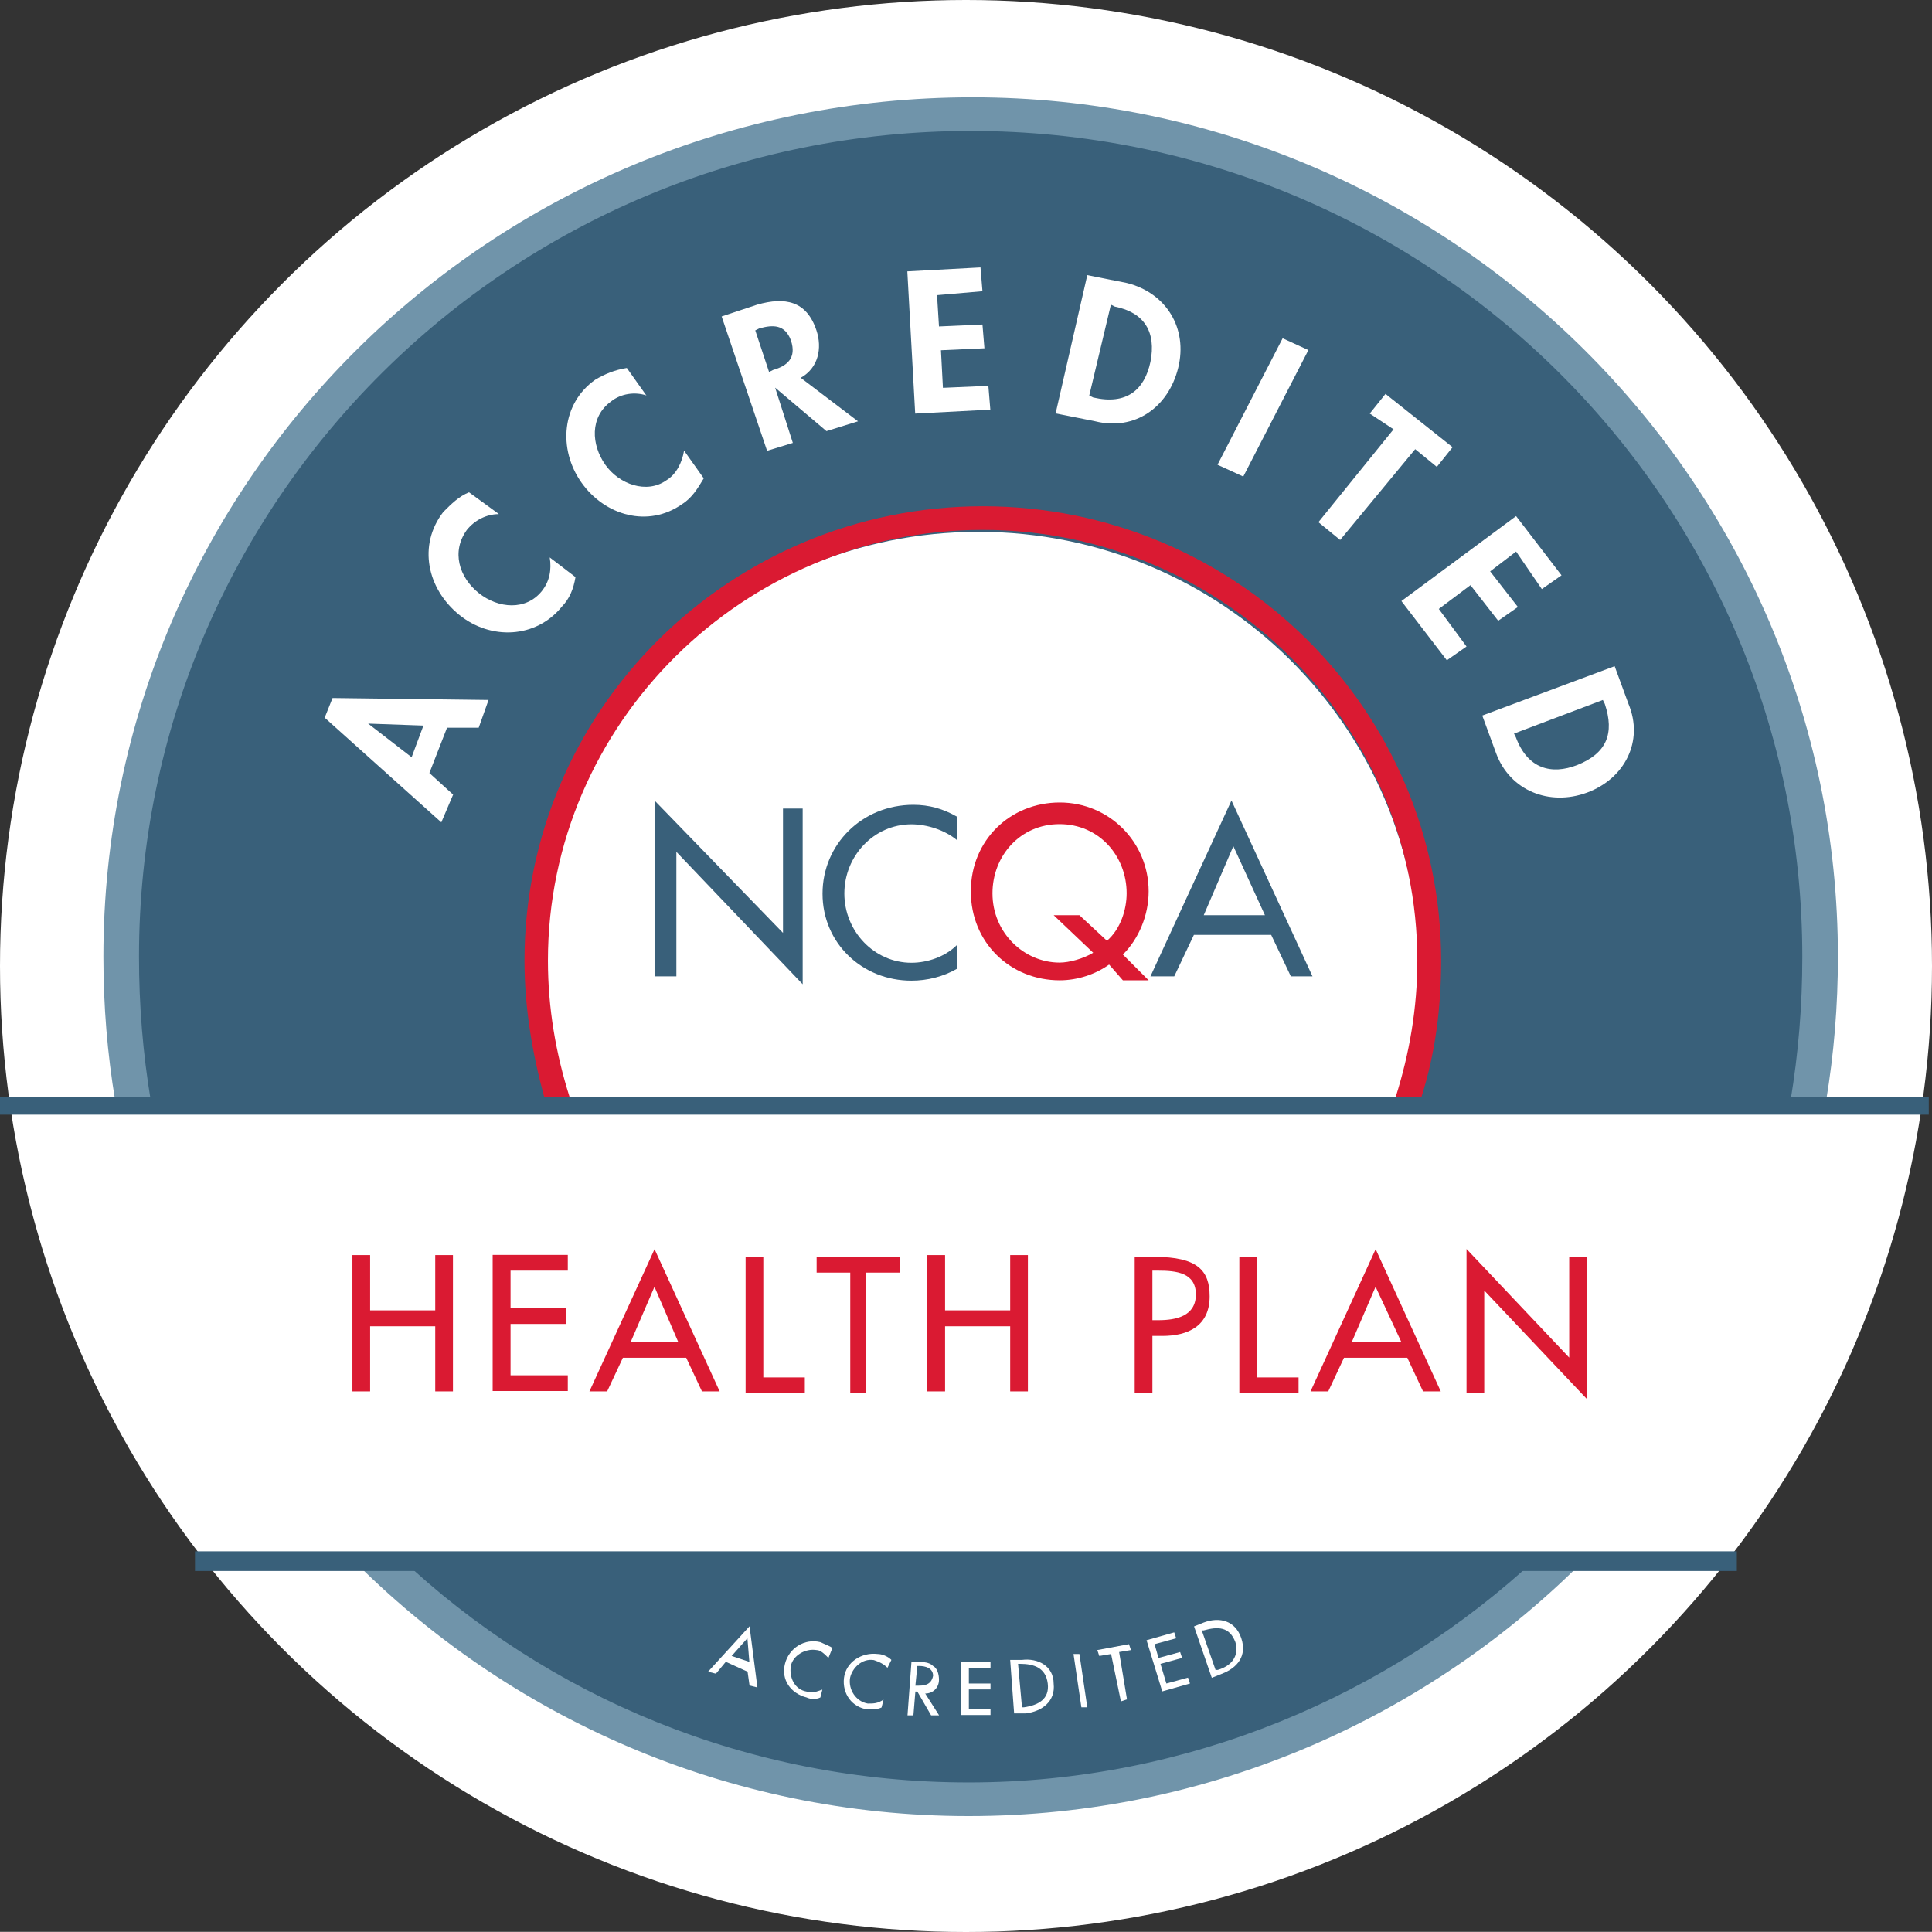
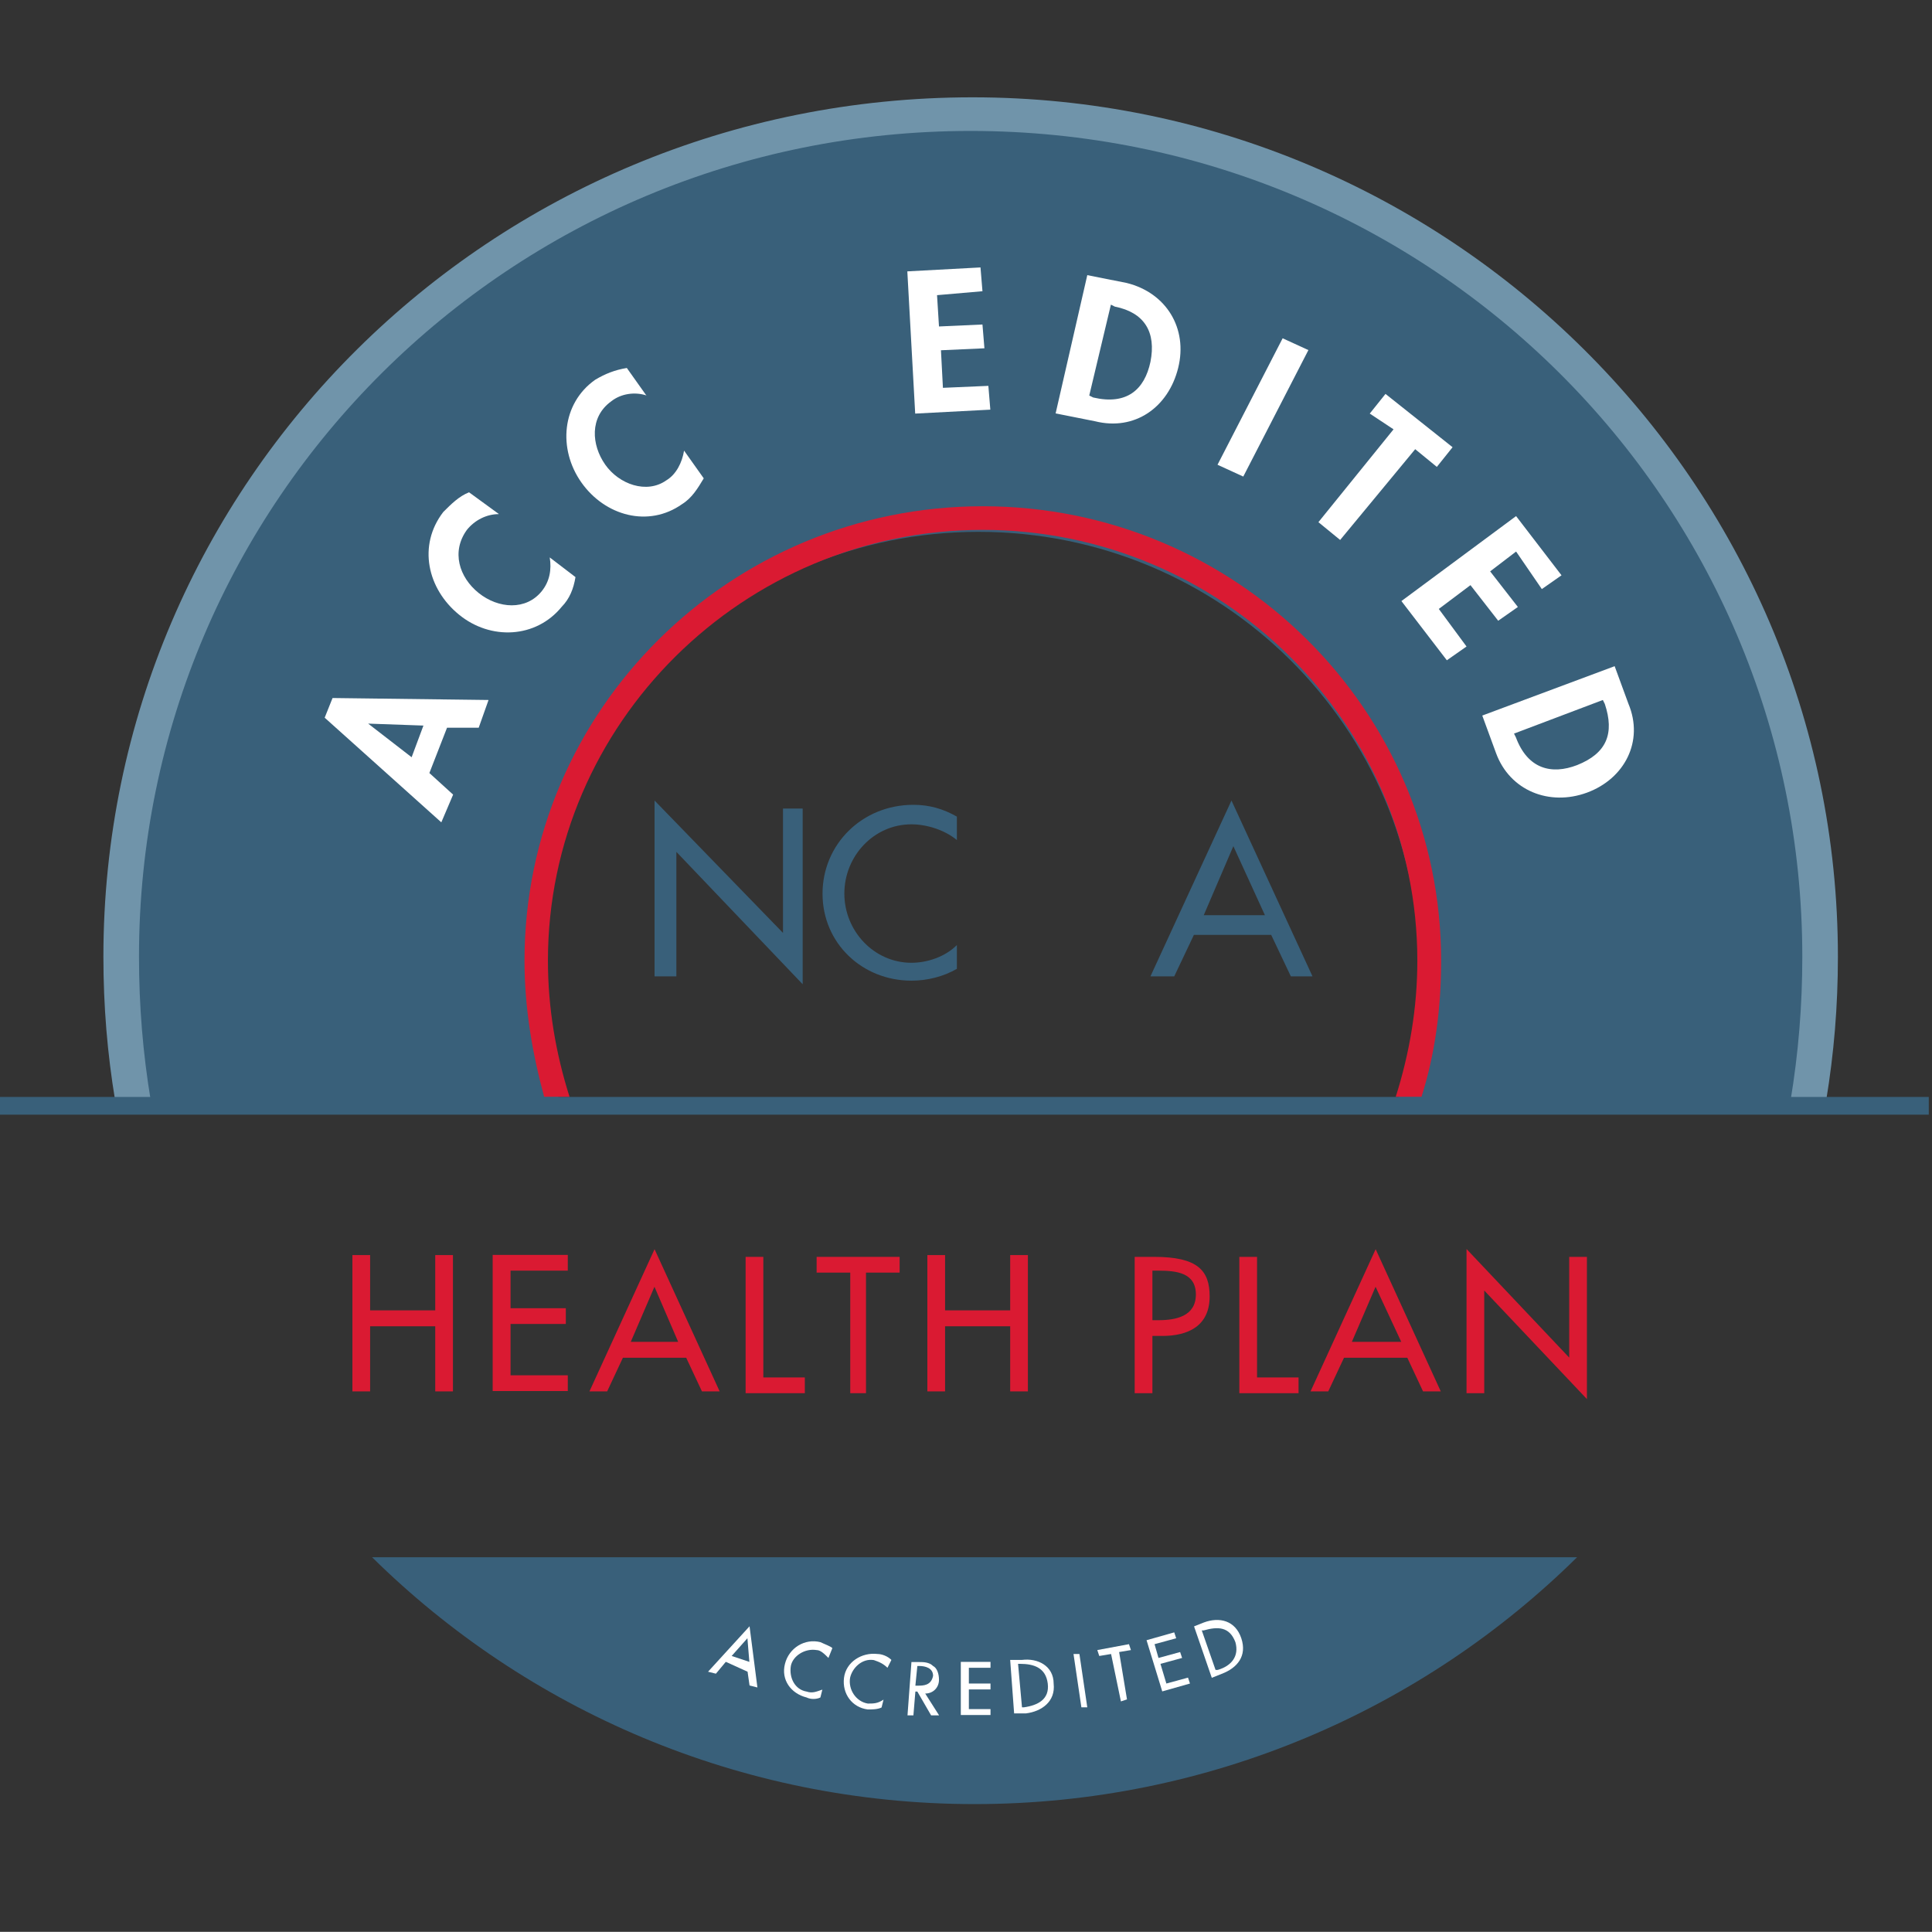
<svg xmlns="http://www.w3.org/2000/svg" id="Layer_1" data-name="Layer 1" width="108" height="107.99" viewBox="0 0 108 107.99">
  <rect x="0" y="0" width="108" height="107.99" fill="#333333" stroke="none" />
  <defs>
    <style>
      .cls-1 {
        fill: #7094aa;
      }

      .cls-1, .cls-2, .cls-3, .cls-4 {
        stroke-width: 0px;
      }

      .cls-2 {
        fill: #39607a;
      }

      .cls-3 {
        fill: #da1a32;
      }

      .cls-4 {
        fill: #fff;
      }
    </style>
  </defs>
-   <circle class="cls-4" cx="54" cy="54" r="54" />
  <g>
    <path class="cls-2" d="M20.8,87.05c8.61,8.5,20.54,13.8,33.68,13.8s25.07-5.3,33.68-13.8H20.8Z" />
    <path class="cls-2" d="M54.48,6.32C28.09,6.32,6.88,27.42,6.88,53.59c0,2.65.22,5.3.66,7.95h23.74c-.77-2.32-1.21-4.86-1.21-7.4,0-13.47,11.04-24.41,24.63-24.41s24.63,10.93,24.63,24.41c0,2.54-.44,5.08-1.21,7.4h23.19c.44-2.54.66-5.19.66-7.95.11-26.17-21.2-47.27-47.49-47.27" />
    <path class="cls-1" d="M8.43,61.54c-.44-2.65-.66-5.3-.66-8.06C7.77,27.97,28.53,7.32,54.26,7.32s46.49,20.65,46.49,46.16c0,2.76-.22,5.41-.66,8.06h1.99c.44-2.65.66-5.3.66-8.06,0-26.5-21.76-48.04-48.37-48.04-26.95,0-48.59,21.54-48.59,48.04,0,2.76.22,5.41.66,8.06h1.99Z" />
-     <path class="cls-1" d="M85.96,87.05c-8.28,7.73-19.55,12.59-31.81,12.59s-23.52-4.75-31.81-12.59h-2.76c8.83,8.95,21.09,14.47,34.57,14.47s25.73-5.52,34.57-14.47h-2.76Z" />
    <g>
      <polygon class="cls-2" points="36.59 44.75 43.77 52.15 43.77 45.2 44.87 45.2 44.87 55.02 37.81 47.62 37.81 54.58 36.59 54.58 36.59 44.75" />
      <path class="cls-2" d="M53.49,46.96c-.66-.55-1.66-.88-2.54-.88-2.1,0-3.75,1.77-3.75,3.87s1.66,3.87,3.75,3.87c.88,0,1.88-.33,2.54-.99v1.33c-.77.44-1.66.66-2.54.66-2.76,0-4.97-2.1-4.97-4.86s2.21-4.97,5.08-4.97c.88,0,1.66.22,2.43.66v1.33Z" />
-       <path class="cls-3" d="M62.77,54.8l-.77-.88c-.77.55-1.77.88-2.76.88-2.76,0-4.97-2.1-4.97-4.97s2.21-4.97,4.97-4.97,4.97,2.21,4.97,4.97c0,1.33-.55,2.65-1.44,3.53l1.44,1.44h-1.44ZM61.88,52.59c.77-.66,1.1-1.77,1.1-2.65,0-2.1-1.55-3.87-3.75-3.87s-3.75,1.77-3.75,3.87c0,2.21,1.77,3.87,3.75,3.87.55,0,1.33-.22,1.88-.55l-2.21-2.1h1.44l1.55,1.44Z" />
      <path class="cls-2" d="M66.74,52.26l-1.1,2.32h-1.33l4.53-9.83,4.53,9.83h-1.21l-1.1-2.32s-4.31,0-4.31,0ZM68.95,47.29l-1.66,3.87h3.42l-1.77-3.87Z" />
    </g>
    <g>
      <path class="cls-3" d="M24.33,73.25v-3.09h.99v7.62h-.99v-3.64h-3.64v3.64h-.99v-7.62h.99v3.09h3.64Z" />
      <path class="cls-3" d="M27.54,70.15h4.2v.88h-3.2v2.1h3.09v.88h-3.09v2.87h3.2v.88h-4.2v-7.62Z" />
      <path class="cls-3" d="M34.82,75.9l-.88,1.88h-.99l3.64-7.95,3.64,7.95h-.99l-.88-1.88h-3.53ZM36.59,71.92l-1.33,3.09h2.65l-1.33-3.09Z" />
      <path class="cls-3" d="M42.67,77h2.32v.88h-3.31v-7.62h.99v6.74Z" />
      <path class="cls-3" d="M48.52,77.88h-.99v-6.74h-1.88v-.88h4.64v.88h-1.88v6.74h.11Z" />
      <path class="cls-3" d="M56.47,73.25v-3.09h.99v7.62h-.99v-3.64h-3.64v3.64h-.99v-7.62h.99v3.09h3.64Z" />
      <path class="cls-3" d="M64.42,77.88h-.99v-7.62h1.1c2.43,0,3.09.77,3.09,2.21,0,1.66-1.21,2.21-2.65,2.21h-.55v3.2ZM64.42,73.8h.33c.99,0,2.1-.22,2.1-1.44s-1.1-1.33-2.1-1.33h-.33v2.76Z" />
      <path class="cls-3" d="M70.27,77h2.32v.88h-3.31v-7.62h.99s0,6.74,0,6.74Z" />
      <path class="cls-3" d="M75.13,75.9l-.88,1.88h-.99l3.64-7.95,3.64,7.95h-.99l-.88-1.88h-3.53ZM76.9,71.92l-1.33,3.09h2.76l-1.44-3.09Z" />
      <path class="cls-3" d="M81.98,69.82l5.74,6.07v-5.63h.99v7.95l-5.74-6.07v5.74h-.99v-8.06Z" />
    </g>
    <path class="cls-3" d="M31.84,61.32c-.77-2.43-1.21-4.97-1.21-7.62,0-13.25,10.93-24.08,24.3-24.08s24.3,10.82,24.3,24.08c0,2.65-.44,5.19-1.21,7.62h1.44c.77-2.43,1.1-4.97,1.1-7.62,0-14.03-11.49-25.4-25.62-25.4s-25.62,11.37-25.62,25.4c0,2.65.44,5.19,1.1,7.62h1.44Z" />
-     <polygon class="cls-2" points="10.9 87.82 10.9 86.72 97.09 86.72 97.09 87.82 10.9 87.82" />
    <polygon class="cls-2" points="0 62.31 0 61.32 107.82 61.32 107.82 62.31 0 62.31" />
    <g>
      <path class="cls-4" d="M24,43.21l1.33,1.21-.66,1.55-6.52-5.85.44-1.1,8.72.11-.55,1.55h-1.77l-.99,2.54ZM20.58,40.45h0l2.43,1.88.66-1.77-3.09-.11Z" />
      <path class="cls-4" d="M27.87,28.74c-.66,0-1.33.33-1.77.88-.88,1.21-.44,2.65.66,3.53,1.1.88,2.65.99,3.53-.11.44-.55.55-1.21.44-1.88l1.44,1.1c-.11.66-.33,1.21-.77,1.66-1.44,1.77-3.98,1.88-5.74.44-1.77-1.44-2.32-3.87-.88-5.74.44-.44.88-.88,1.44-1.1l1.66,1.21Z" />
      <path class="cls-4" d="M36.15,22.11c-.66-.22-1.44-.11-1.99.33-1.21.88-1.1,2.43-.33,3.53s2.32,1.66,3.42.88c.55-.33.88-.99.99-1.66l1.1,1.55c-.33.55-.66,1.1-1.21,1.44-1.88,1.33-4.31.66-5.63-1.21s-1.1-4.42.77-5.74c.55-.33,1.1-.55,1.77-.66l1.1,1.55Z" />
-       <path class="cls-4" d="M47.97,23.55l-1.77.55-2.87-2.43h0l.99,3.09-1.44.44-2.54-7.51,1.99-.66c1.55-.44,2.76-.22,3.31,1.44.33.99.11,2.1-.88,2.65l3.2,2.43ZM43,20.79l.22-.11c.77-.22,1.33-.66.99-1.66-.33-.88-.99-.88-1.77-.66l-.22.11.77,2.32Z" />
      <path class="cls-4" d="M52.38,16.48l.11,1.77,2.43-.11.11,1.33-2.43.11.11,2.1,2.54-.11.11,1.33-4.2.22-.44-7.95,4.09-.22.11,1.33-2.54.22Z" />
      <path class="cls-4" d="M60.78,15.38l2.21.44c2.21.55,3.42,2.54,2.87,4.75-.55,2.21-2.43,3.53-4.64,2.98l-2.21-.44,1.77-7.73ZM60.89,22.11l.22.11c1.88.44,2.87-.44,3.2-1.99.33-1.66-.33-2.76-1.99-3.09l-.22-.11-1.21,5.08Z" />
      <path class="cls-4" d="M69.5,26.64l-1.44-.66,3.64-7.07,1.44.66-3.64,7.07Z" />
      <path class="cls-4" d="M74.91,30.18l-1.21-.99,4.2-5.19-1.33-.88.88-1.1,3.75,2.98-.88,1.1-1.21-.99-4.2,5.08Z" />
      <path class="cls-4" d="M84.74,30.84l-1.44,1.1,1.55,1.99-1.1.77-1.55-1.99-1.77,1.33,1.55,2.1-1.1.77-2.54-3.31,6.41-4.75,2.54,3.31-1.1.77-1.44-2.1Z" />
      <path class="cls-4" d="M90.26,37.24l.77,2.1c.88,2.1-.22,4.2-2.32,4.97-2.1.77-4.31-.11-5.08-2.21l-.77-2.1,7.4-2.76ZM84.63,41l.11.22c.66,1.77,1.99,2.1,3.42,1.55,1.66-.66,2.1-1.77,1.55-3.42l-.11-.22-4.97,1.88Z" />
    </g>
    <g>
      <path class="cls-4" d="M40.57,92.9l-.55.66-.44-.11,2.32-2.54.44,3.42-.44-.11-.11-.77-1.21-.55ZM41.78,91.58l-.88.99.99.33-.11-1.33Z" />
      <path class="cls-4" d="M46.31,92.68c-.22-.22-.44-.44-.66-.44-.66-.11-1.33.33-1.44.88-.11.66.22,1.33.88,1.44.33.11.55,0,.88-.11l-.11.44c-.22.11-.55.11-.77,0-.88-.22-1.44-.99-1.21-1.88.22-.88,1.1-1.44,1.99-1.21.22.11.55.22.66.33l-.22.55Z" />
      <path class="cls-4" d="M49.62,93.24c-.22-.22-.44-.33-.77-.44-.66-.11-1.21.44-1.33.99-.11.66.33,1.33.99,1.44.33,0,.55,0,.88-.22l-.11.44c-.22.11-.55.11-.77.11-.88-.11-1.44-.88-1.33-1.77.11-.88.99-1.44,1.88-1.33.22,0,.55.11.77.33l-.22.44Z" />
      <path class="cls-4" d="M52.49,95.89h-.44l-.77-1.33h-.11l-.11,1.33h-.33l.22-2.98h.44c.22,0,.55,0,.77.22.22.11.33.44.33.77,0,.44-.33.77-.77.77l.77,1.21ZM51.17,94.23h.11c.33,0,.77,0,.88-.55,0-.44-.44-.55-.77-.55h-.11l-.11,1.1Z" />
      <path class="cls-4" d="M53.71,92.9h1.66v.33h-1.21v.88h1.21v.33h-1.21v1.1h1.21v.33h-1.66v-2.98Z" />
      <path class="cls-4" d="M56.47,92.79h.66c.88-.11,1.77.33,1.77,1.33.11.99-.66,1.55-1.55,1.66h-.66l-.22-2.98ZM57.13,95.44h.11c.77-.11,1.44-.44,1.33-1.33-.11-.88-.77-1.1-1.55-1.1h-.11l.22,2.43Z" />
      <path class="cls-4" d="M60.78,95.44h-.33l-.44-2.98h.33l.44,2.98Z" />
      <path class="cls-4" d="M62.99,95l-.33.11-.55-2.65-.66.11-.11-.33,1.77-.33.11.33-.66.11.44,2.65Z" />
      <path class="cls-4" d="M64.09,91.69l1.55-.44.11.33-1.21.33.22.77,1.21-.33.11.33-1.21.33.33,1.1,1.21-.33.11.33-1.55.44-.88-2.87Z" />
      <path class="cls-4" d="M66.74,90.92l.55-.22c.88-.33,1.77-.11,2.1.88.33.99-.22,1.66-1.1,1.99l-.55.22-.99-2.87ZM67.96,93.35h.11c.77-.22,1.21-.77.99-1.55-.33-.88-.99-.88-1.77-.66h-.11l.77,2.21Z" />
    </g>
  </g>
</svg>